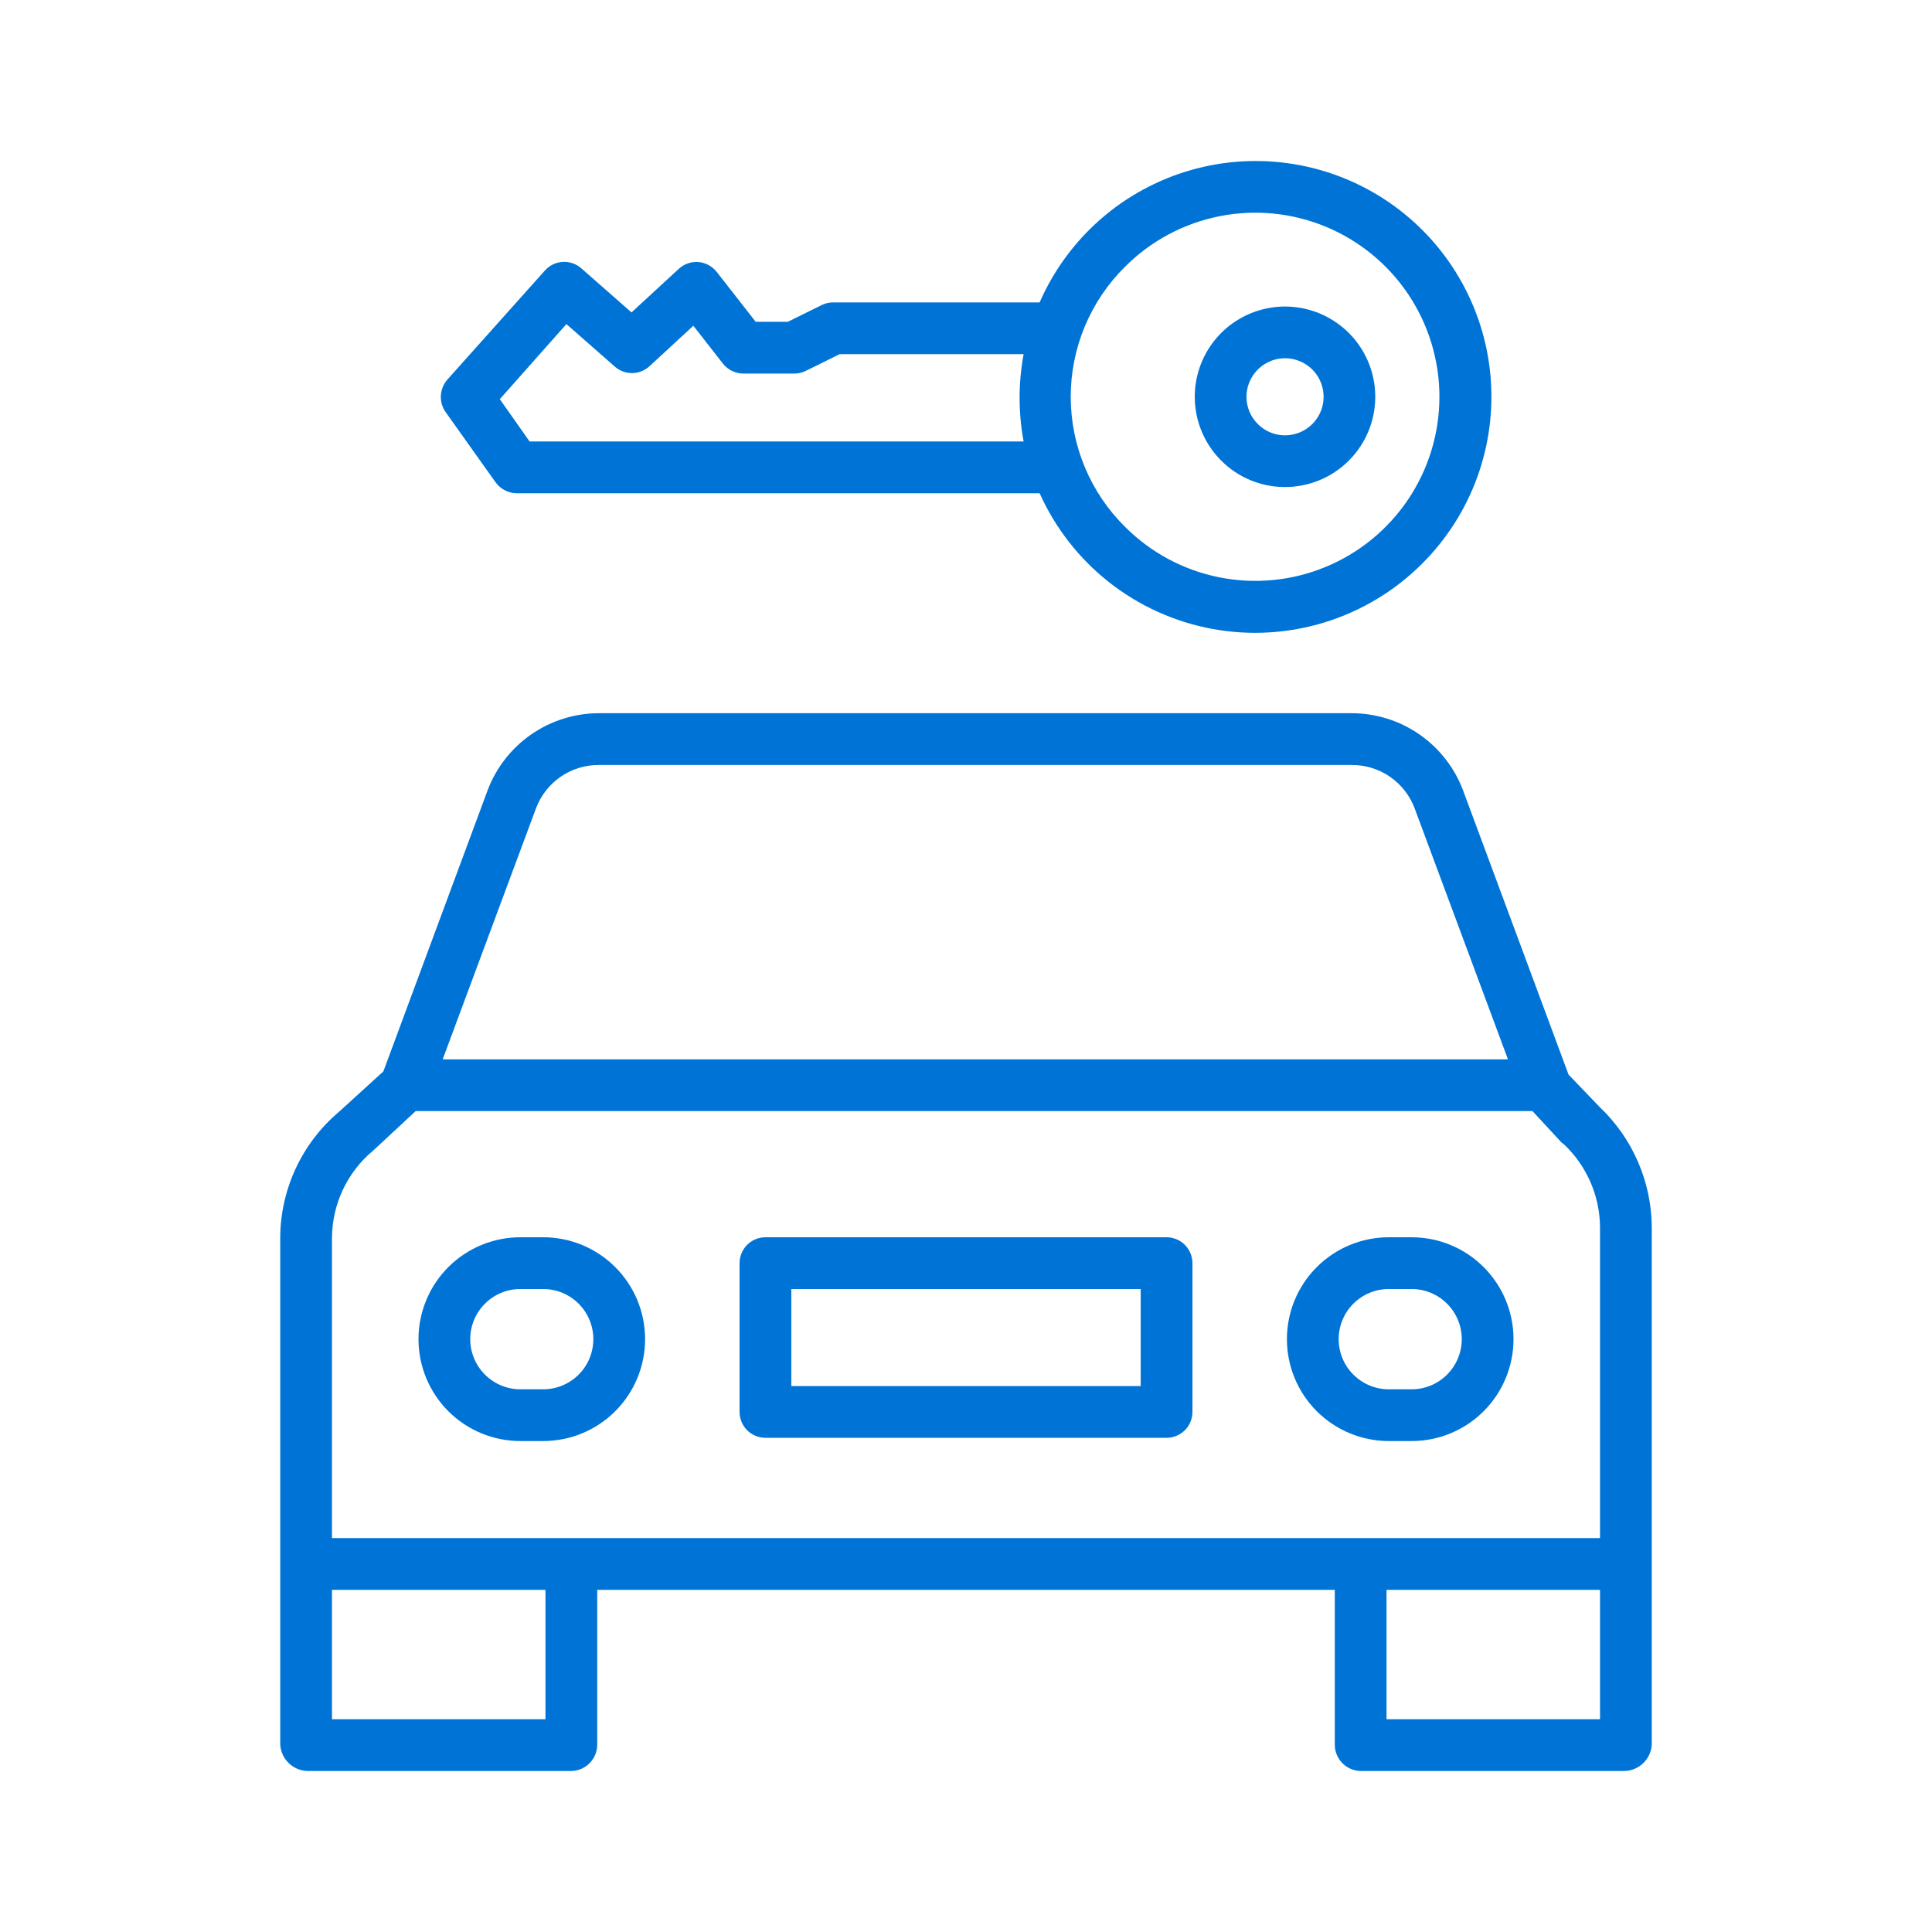
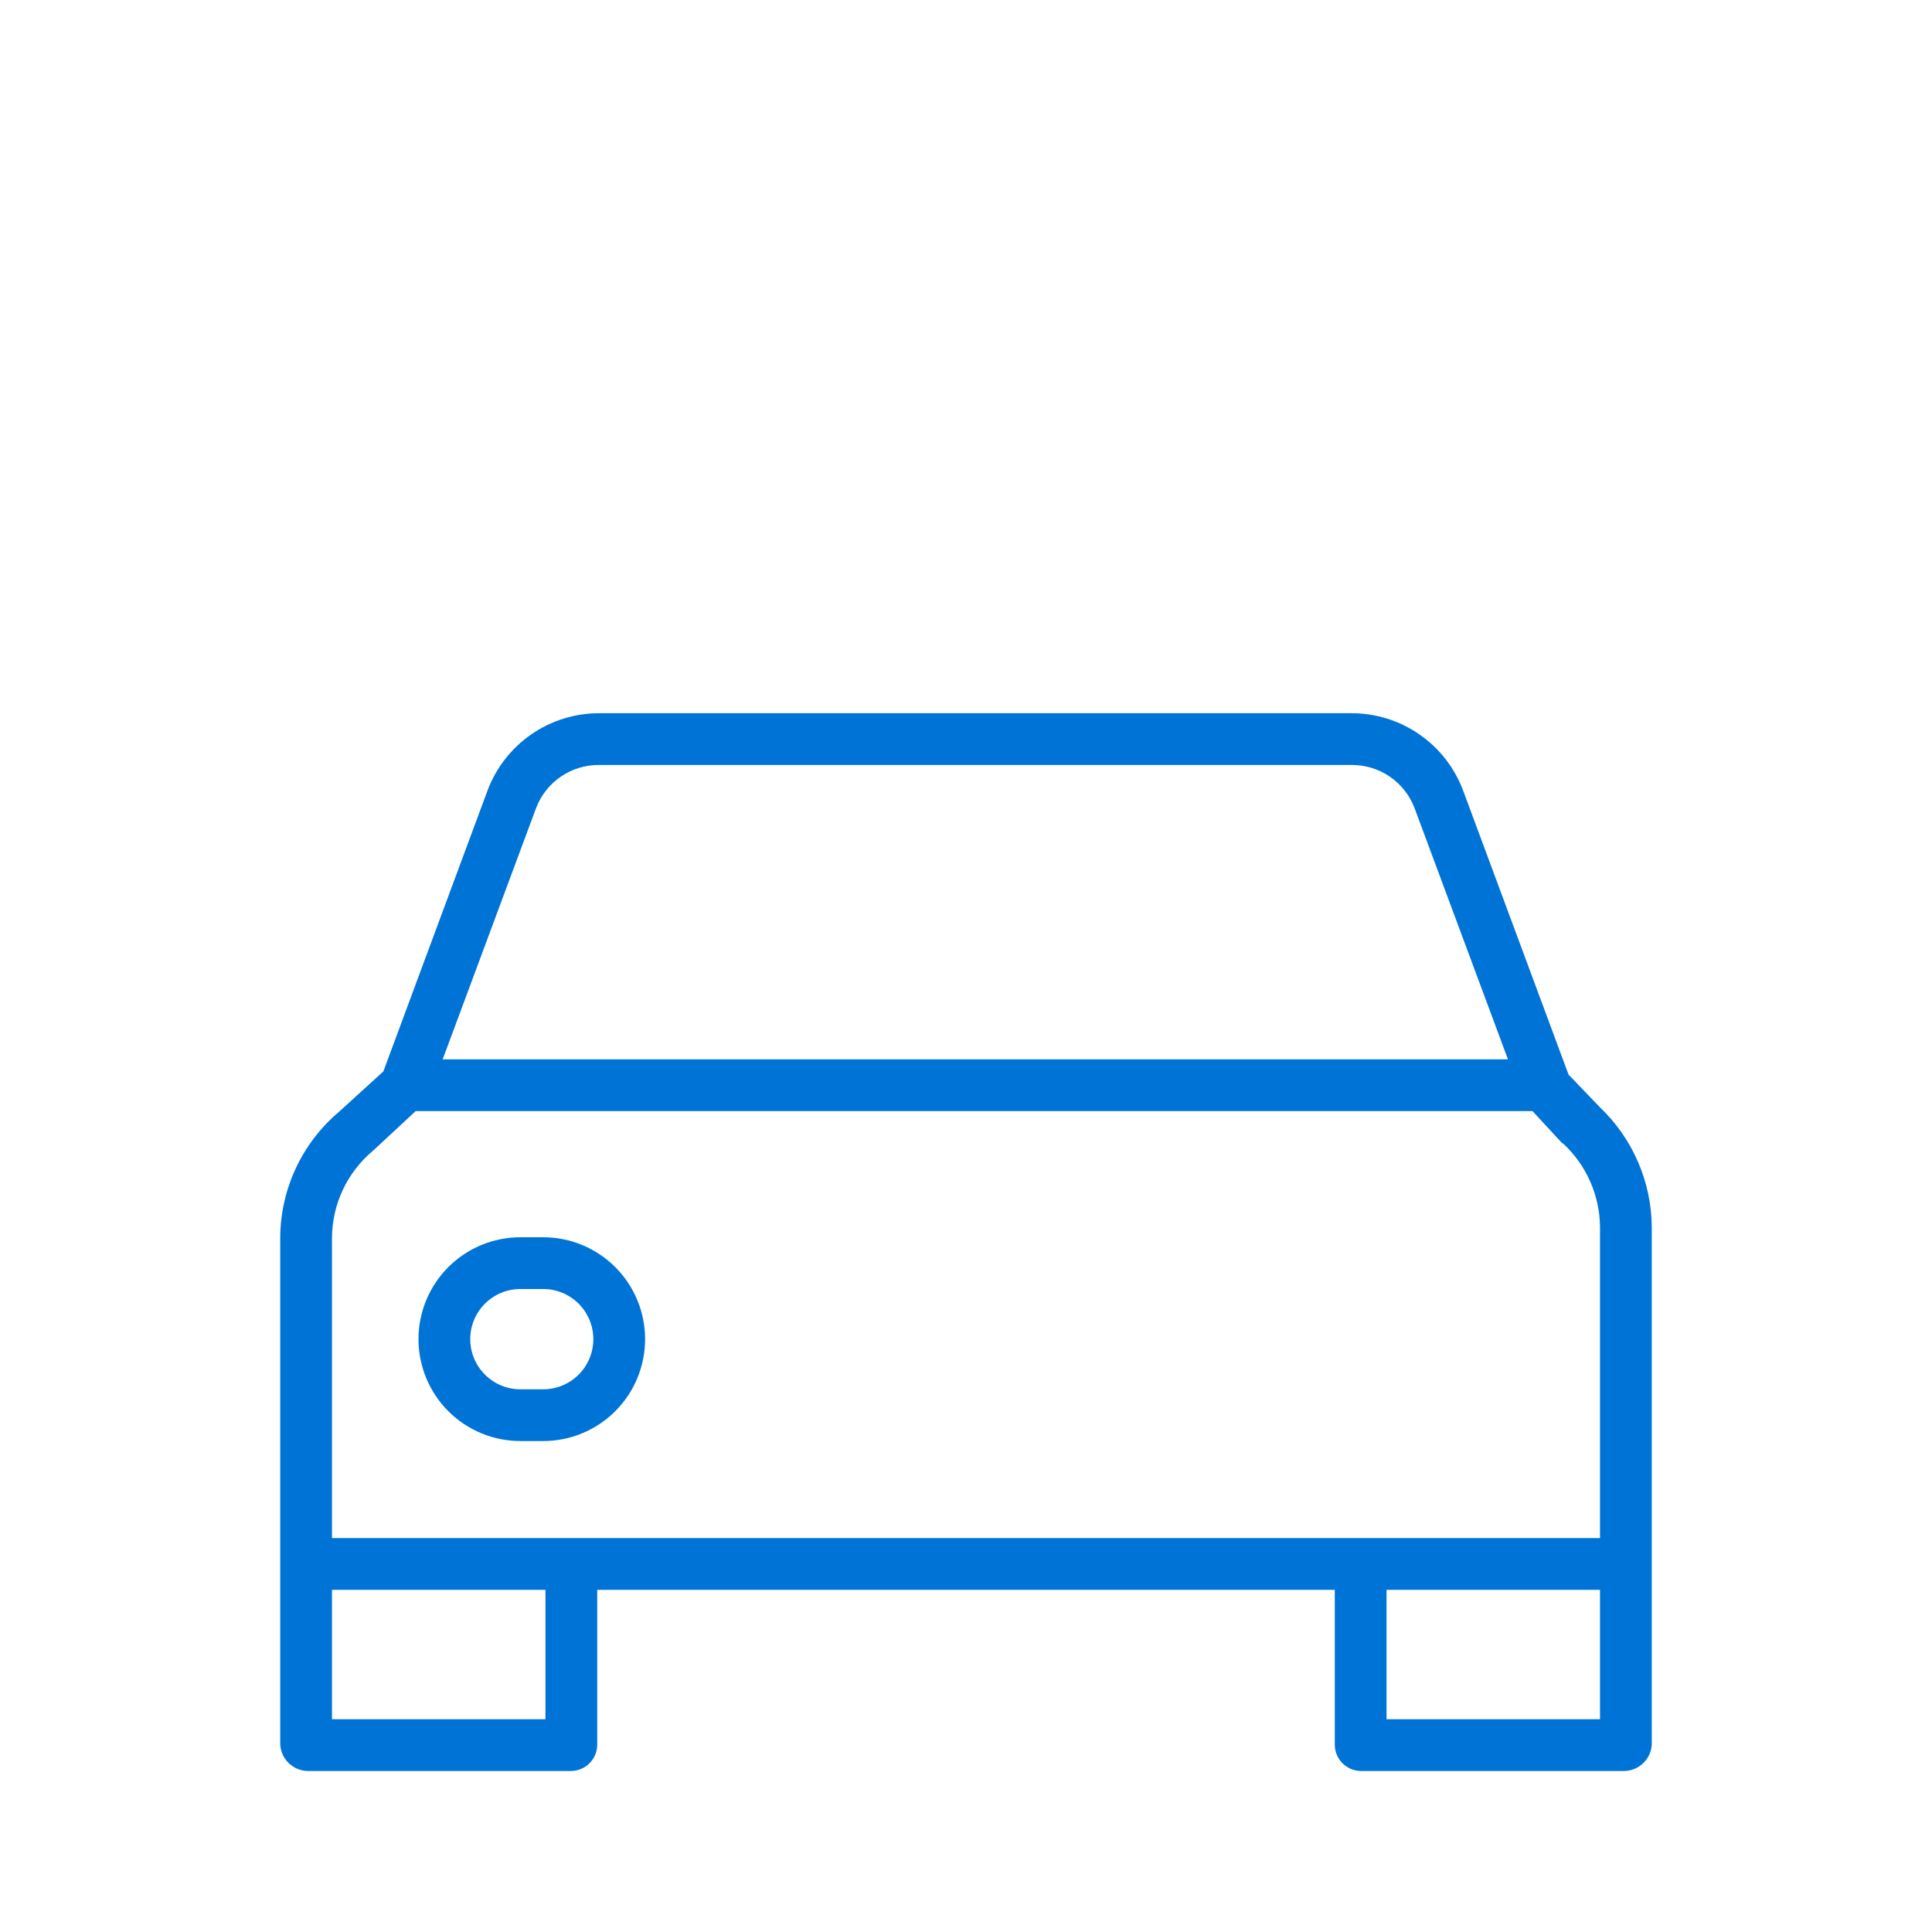
<svg xmlns="http://www.w3.org/2000/svg" width="120" height="120" viewBox="0 0 120 120" fill="none">
  <path d="M97.426 66.746L90.874 49.093C90.344 47.683 89.396 46.469 88.157 45.612C86.918 44.755 85.447 44.297 83.941 44.299H37.216C35.71 44.297 34.239 44.756 33 45.612C31.761 46.469 30.814 47.684 30.284 49.093L23.811 66.547L21.056 69.056C19.919 70.016 19.004 71.212 18.374 72.561C17.744 73.909 17.413 75.379 17.405 76.867V108.339C17.425 108.78 17.612 109.198 17.929 109.506C18.245 109.815 18.667 109.991 19.109 110H35.504C35.934 109.987 36.342 109.806 36.64 109.495C36.937 109.184 37.101 108.769 37.095 108.339V98.749H82.905V108.339C82.899 108.769 83.063 109.184 83.36 109.495C83.658 109.806 84.066 109.987 84.496 110H100.891C101.333 109.991 101.755 109.815 102.071 109.506C102.388 109.198 102.575 108.78 102.595 108.339V76.205C102.584 74.811 102.291 73.433 101.735 72.154C101.18 70.876 100.372 69.722 99.36 68.762L97.426 66.746ZM33.298 50.189C33.599 49.396 34.136 48.715 34.837 48.236C35.537 47.758 36.367 47.506 37.216 47.514H83.941C84.789 47.506 85.619 47.758 86.32 48.236C87.02 48.715 87.557 49.396 87.859 50.189L93.662 65.798H27.495L33.298 50.189ZM33.88 106.785H20.62V98.749H33.88V106.785ZM86.12 106.785V98.749H99.38V106.785H86.12ZM99.38 95.534H20.62V76.867C20.628 75.838 20.86 74.822 21.299 73.891C21.739 72.96 22.375 72.135 23.165 71.475C23.183 71.459 23.225 71.421 23.244 71.405L25.817 69.012H95.185L96.997 70.971C97.02 70.995 97.091 71.029 97.115 71.051C97.821 71.713 98.385 72.511 98.775 73.397C99.164 74.282 99.37 75.238 99.38 76.205V95.534Z" fill="#0074D6" />
  <path d="M33.739 76.848H32.322C30.643 76.848 29.033 77.515 27.846 78.702C26.66 79.889 25.993 81.499 25.993 83.177C25.993 84.856 26.66 86.466 27.846 87.653C29.033 88.84 30.643 89.506 32.322 89.506H33.739C35.417 89.506 37.027 88.84 38.214 87.653C39.401 86.466 40.068 84.856 40.068 83.177C40.068 81.499 39.401 79.889 38.214 78.702C37.027 77.515 35.417 76.848 33.739 76.848ZM33.739 86.292H32.322C31.496 86.292 30.704 85.963 30.12 85.379C29.536 84.795 29.207 84.003 29.207 83.177C29.207 82.351 29.536 81.559 30.12 80.975C30.704 80.391 31.496 80.063 32.322 80.063H33.739C34.565 80.063 35.357 80.391 35.941 80.975C36.525 81.559 36.853 82.351 36.853 83.177C36.853 84.003 36.525 84.795 35.941 85.379C35.357 85.963 34.565 86.292 33.739 86.292Z" fill="#0074D6" />
-   <path d="M87.678 76.848H86.261C84.583 76.848 82.973 77.515 81.786 78.702C80.599 79.889 79.932 81.499 79.932 83.177C79.932 84.856 80.599 86.466 81.786 87.653C82.973 88.84 84.583 89.506 86.261 89.506H87.678C89.357 89.506 90.967 88.84 92.153 87.653C93.34 86.466 94.007 84.856 94.007 83.177C94.007 81.499 93.34 79.889 92.153 78.702C90.967 77.515 89.357 76.848 87.678 76.848ZM87.678 86.292H86.261C85.435 86.292 84.643 85.963 84.059 85.379C83.475 84.795 83.147 84.003 83.147 83.177C83.147 82.351 83.475 81.559 84.059 80.975C84.643 80.391 85.435 80.063 86.261 80.063H87.678C88.504 80.063 89.296 80.391 89.88 80.975C90.464 81.559 90.793 82.351 90.793 83.177C90.793 84.003 90.464 84.795 89.88 85.379C89.296 85.963 88.504 86.292 87.678 86.292Z" fill="#0074D6" />
-   <path d="M74.064 78.456C74.064 78.029 73.895 77.621 73.594 77.319C73.292 77.018 72.883 76.848 72.457 76.848H47.543C47.117 76.848 46.708 77.018 46.406 77.319C46.105 77.621 45.936 78.029 45.936 78.456V87.698C45.936 88.124 46.105 88.533 46.406 88.835C46.708 89.136 47.117 89.305 47.543 89.305H72.457C72.883 89.305 73.292 89.136 73.594 88.835C73.895 88.533 74.064 88.124 74.064 87.698V78.456ZM70.85 86.091H49.15V80.063H70.85V86.091Z" fill="#0074D6" />
-   <path d="M79.817 30.251C81.114 30.25 82.371 29.8 83.373 28.976C84.375 28.153 85.061 27.008 85.313 25.736C85.565 24.464 85.369 23.143 84.757 22C84.145 20.857 83.155 19.961 81.957 19.465C80.758 18.969 79.425 18.904 78.184 19.282C76.944 19.659 75.872 20.454 75.152 21.533C74.432 22.612 74.108 23.907 74.236 25.197C74.364 26.488 74.935 27.694 75.853 28.611C76.373 29.132 76.991 29.545 77.671 29.826C78.352 30.108 79.081 30.252 79.817 30.251ZM78.125 22.953C78.46 22.618 78.886 22.39 79.35 22.297C79.815 22.205 80.296 22.253 80.733 22.434C81.171 22.615 81.545 22.922 81.808 23.315C82.071 23.709 82.211 24.172 82.211 24.645C82.211 25.119 82.071 25.581 81.808 25.975C81.545 26.369 81.171 26.675 80.733 26.856C80.296 27.038 79.815 27.085 79.35 26.993C78.886 26.9 78.46 26.672 78.125 26.337C77.902 26.116 77.725 25.852 77.604 25.562C77.483 25.271 77.421 24.96 77.421 24.645C77.421 24.331 77.483 24.019 77.604 23.729C77.725 23.438 77.902 23.174 78.125 22.953Z" fill="#0074D6" />
-   <path d="M30.759 29.927C30.906 30.14 31.101 30.315 31.328 30.438C31.556 30.562 31.809 30.63 32.067 30.637H64.573C65.545 32.805 67.03 34.705 68.898 36.173C70.767 37.641 72.965 38.633 75.302 39.063C77.639 39.494 80.045 39.35 82.314 38.644C84.584 37.939 86.647 36.693 88.328 35.013C89.854 33.492 91.026 31.653 91.759 29.628C92.493 27.602 92.77 25.44 92.572 23.294C92.374 21.149 91.704 19.074 90.612 17.217C89.52 15.361 88.031 13.768 86.252 12.552C84.473 11.337 82.448 10.529 80.321 10.187C78.195 9.844 76.018 9.975 73.948 10.57C71.877 11.165 69.963 12.209 68.343 13.629C66.723 15.049 65.436 16.808 64.573 18.783H51.774C51.525 18.778 51.279 18.832 51.055 18.939L48.931 19.988H46.939L44.519 16.893C44.383 16.717 44.212 16.572 44.017 16.466C43.821 16.36 43.606 16.295 43.385 16.276C43.164 16.258 42.941 16.285 42.731 16.357C42.521 16.429 42.328 16.543 42.164 16.694L39.225 19.405L36.105 16.664C35.786 16.385 35.37 16.242 34.947 16.267C34.524 16.293 34.128 16.484 33.846 16.8L27.79 23.574C27.547 23.85 27.403 24.2 27.383 24.567C27.363 24.934 27.468 25.297 27.68 25.598L30.759 29.927ZM69.885 16.56C71.484 14.961 73.522 13.872 75.74 13.431C77.958 12.989 80.257 13.216 82.346 14.081C84.436 14.947 86.221 16.412 87.478 18.293C88.734 20.173 89.405 22.384 89.405 24.645C89.405 26.907 88.734 29.117 87.478 30.998C86.221 32.878 84.436 34.344 82.346 35.209C80.257 36.075 77.958 36.301 75.74 35.86C73.522 35.419 71.484 34.33 69.885 32.73C68.814 31.674 67.964 30.415 67.384 29.027C66.804 27.639 66.505 26.15 66.505 24.645C66.505 23.141 66.804 21.651 67.384 20.263C67.964 18.875 68.814 17.617 69.885 16.56ZM35.181 20.13L38.191 22.774C38.49 23.036 38.874 23.178 39.271 23.173C39.668 23.168 40.049 23.016 40.341 22.747L43.065 20.233L44.894 22.574C45.043 22.767 45.234 22.924 45.453 23.033C45.672 23.142 45.912 23.2 46.157 23.203H49.311C49.56 23.207 49.806 23.154 50.03 23.046L52.153 21.997H63.579C63.246 23.79 63.246 25.629 63.579 27.422H32.895L31.044 24.794L35.181 20.13Z" fill="#0074D6" />
</svg>